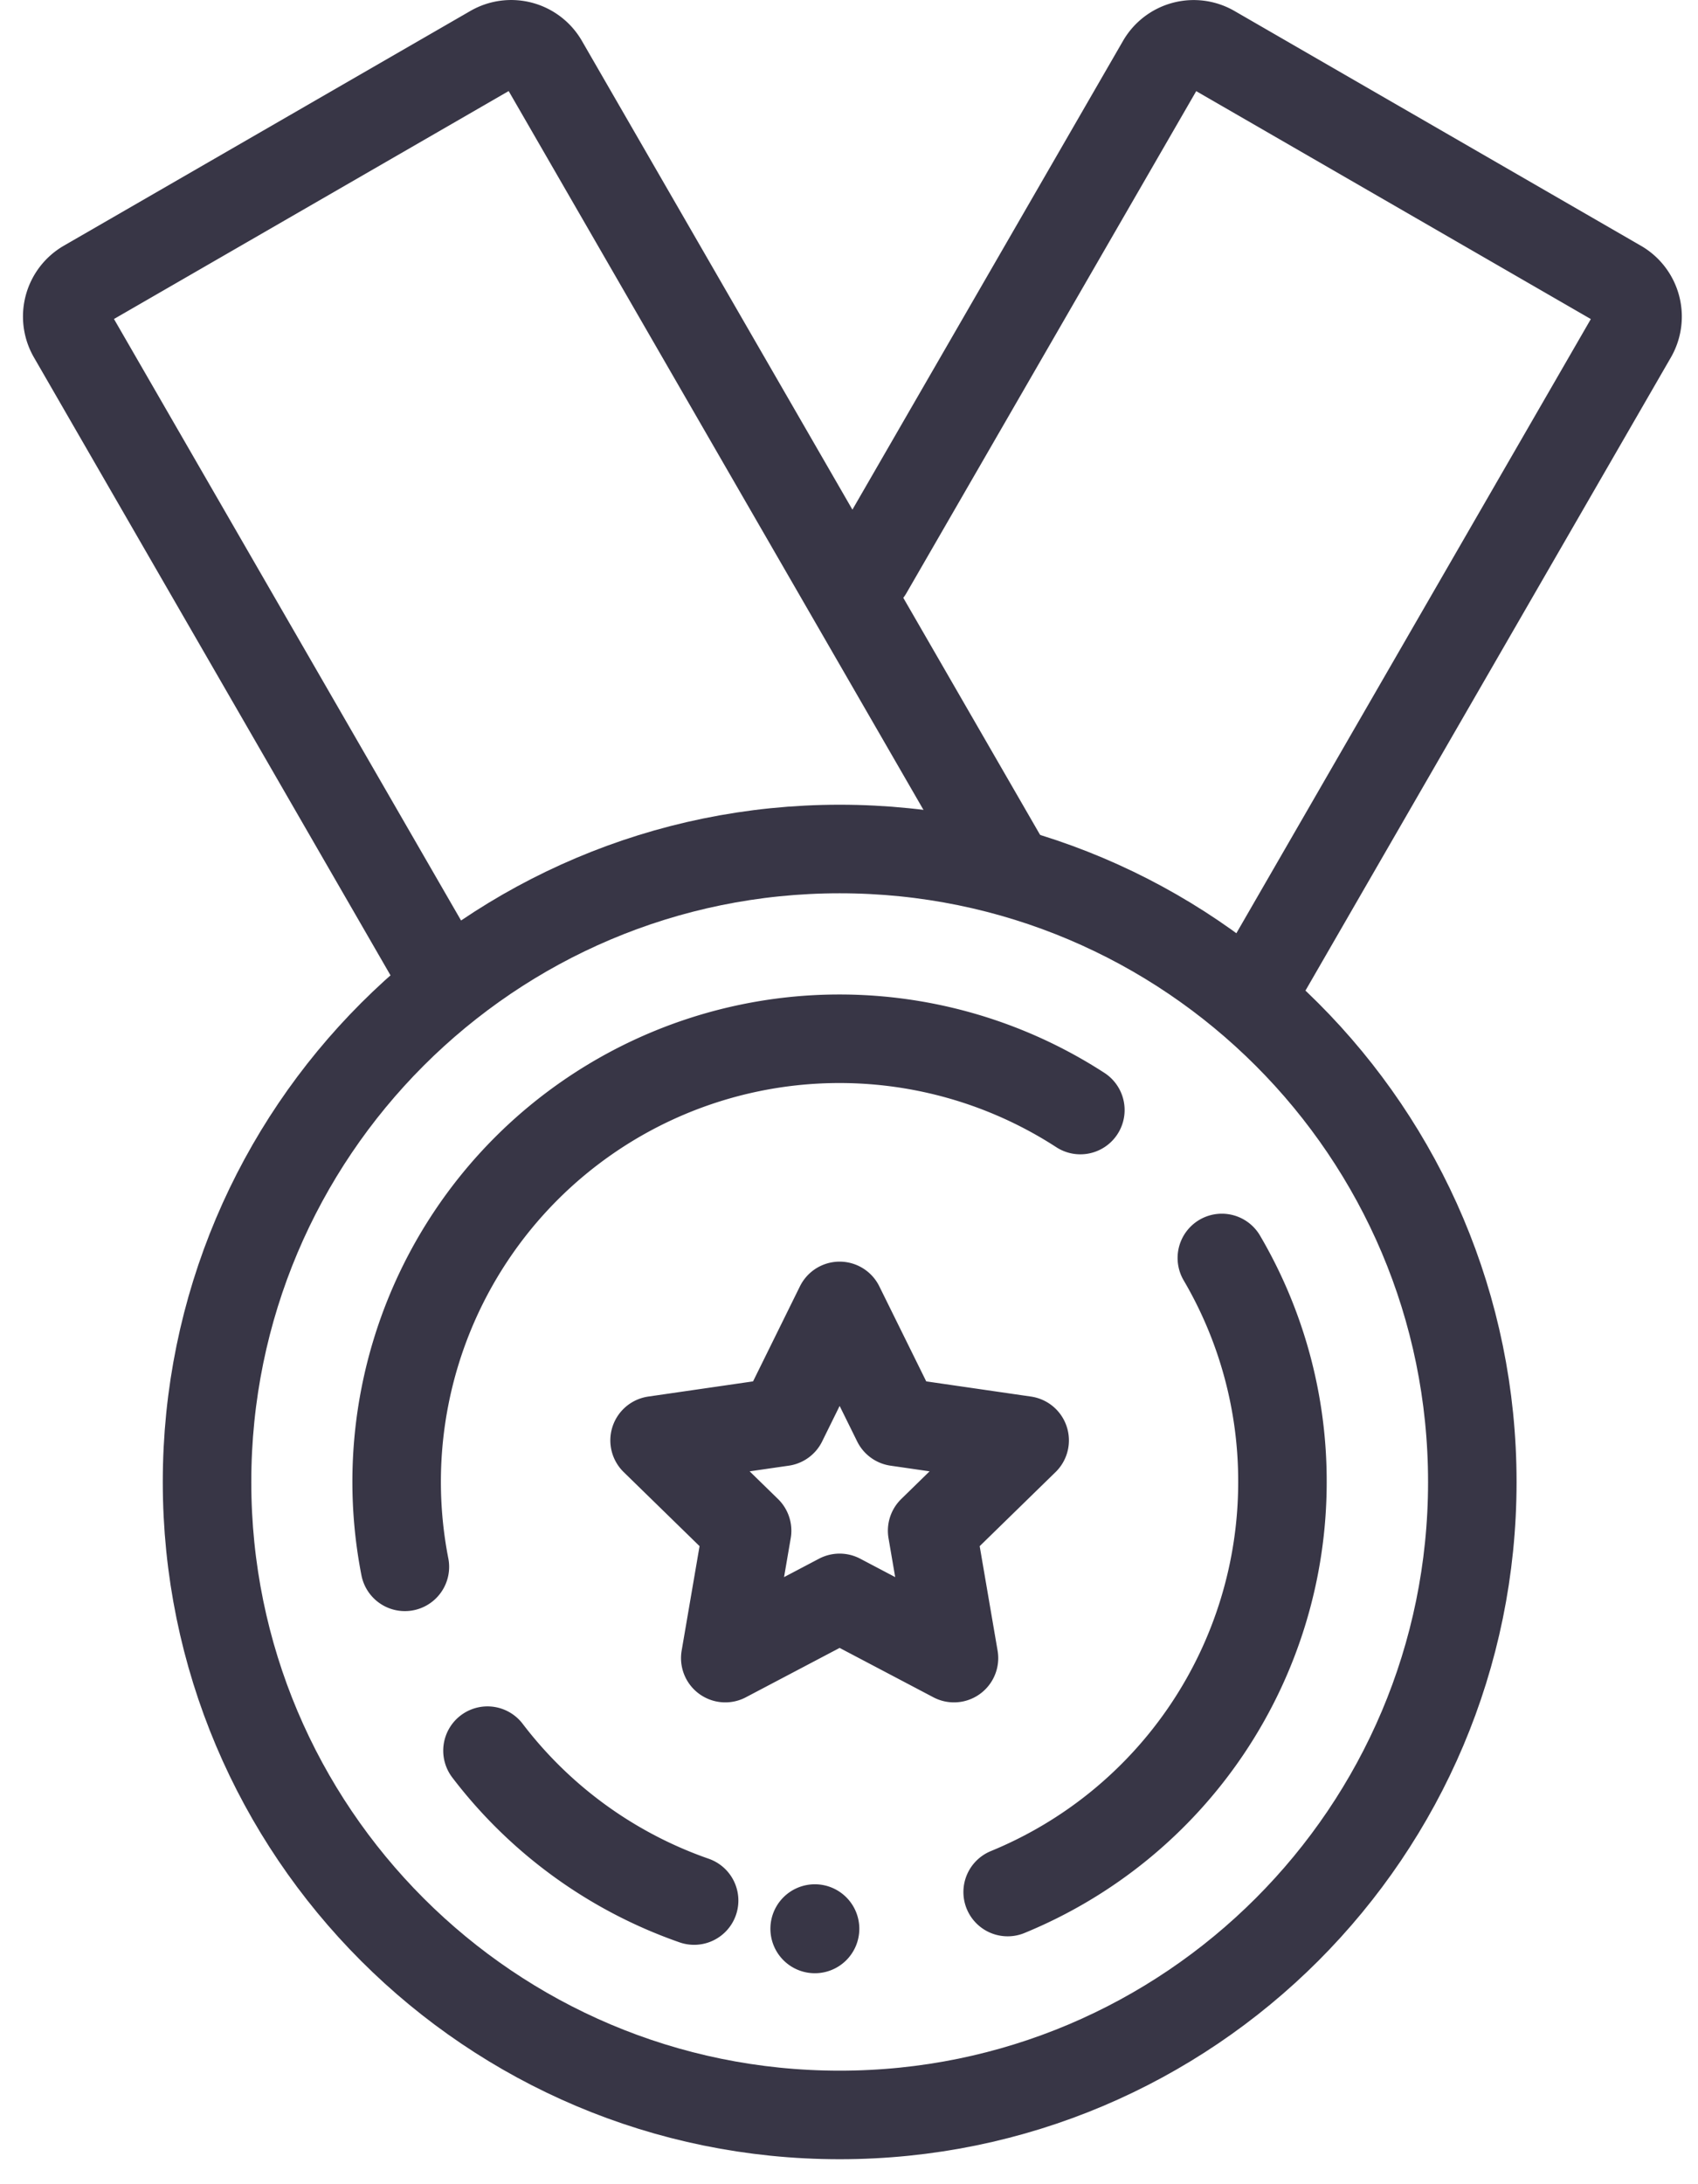
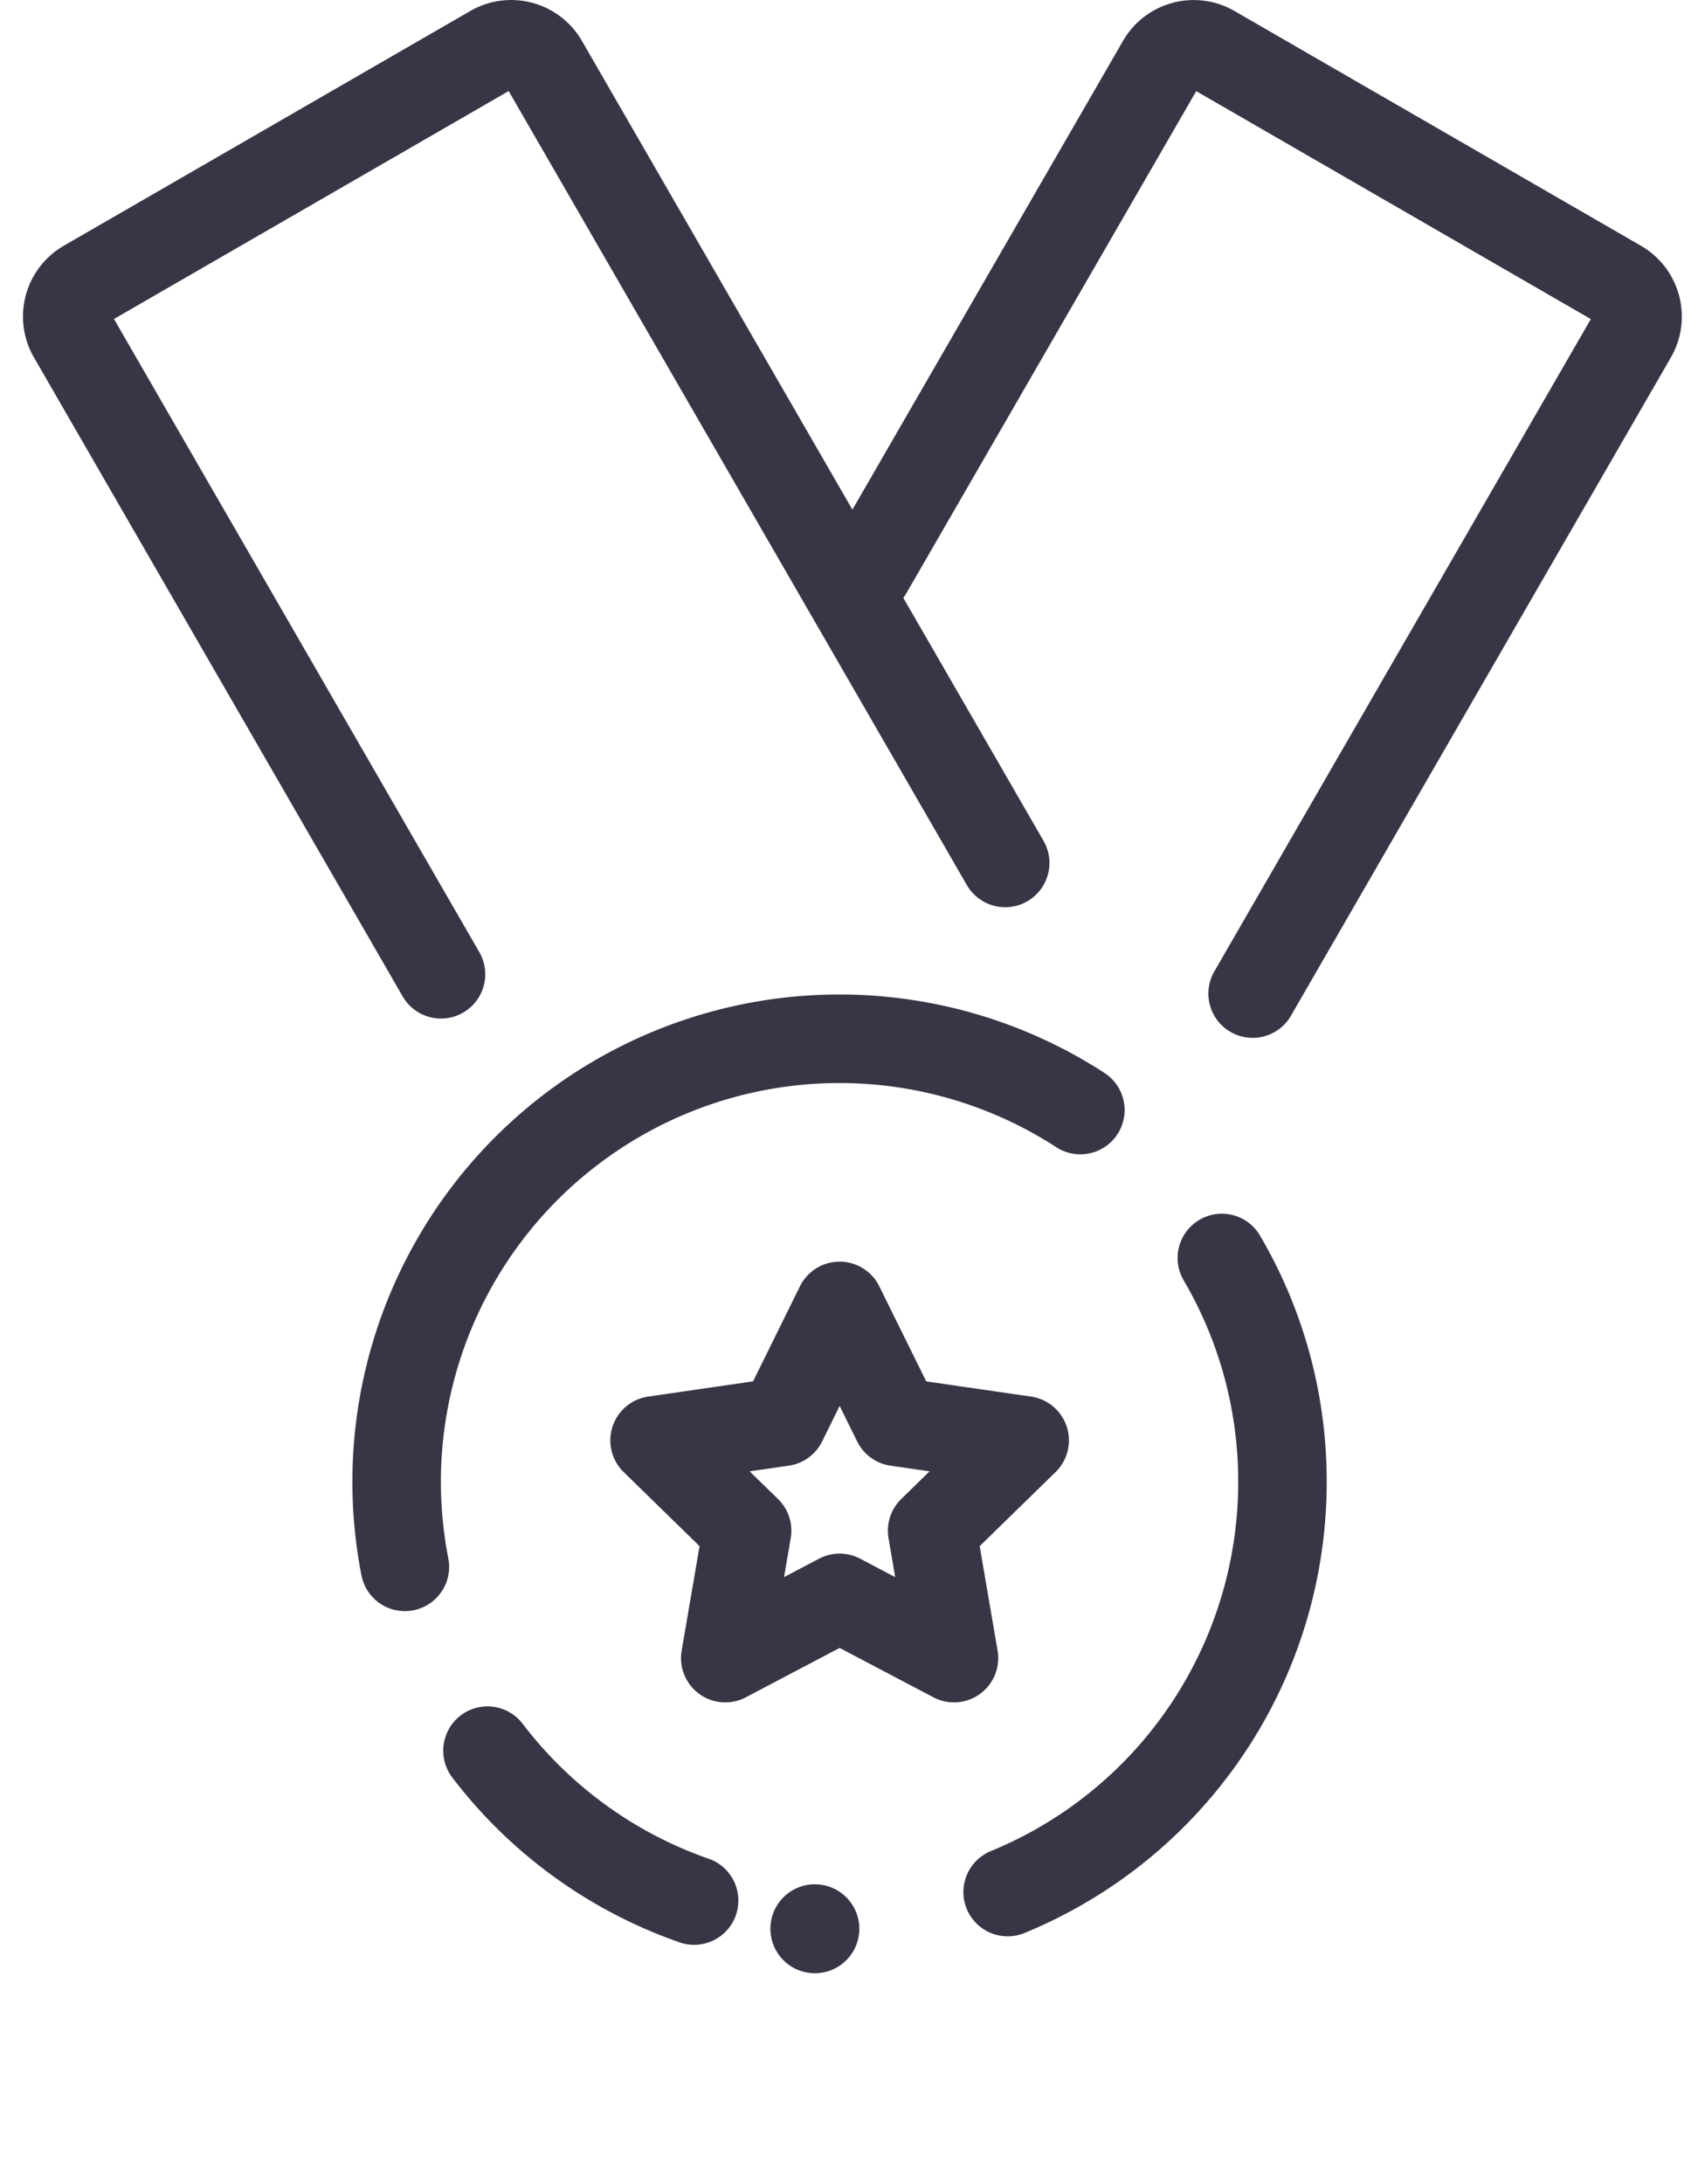
<svg xmlns="http://www.w3.org/2000/svg" width="28" height="36" viewBox="0 0 28 37">
  <g fill="none" fill-rule="evenodd">
-     <path d="M24.564 25.105c0 5.921-4.801 10.722-10.722 10.722-5.922 0-10.722-4.8-10.722-10.722s4.8-10.723 10.722-10.723c5.92 0 10.722 4.801 10.722 10.723z" stroke="#383646" stroke-width="1.5" stroke-linecap="round" stroke-linejoin="round" />
    <path d="M20.319 21.31a7.466 7.466 0 0 1 1.027 3.795 7.506 7.506 0 0 1-4.657 6.946m-5.314.144a7.51 7.51 0 0 1-3.502-2.539m-1.4-3.114a7.505 7.505 0 0 1 11.448-7.738m-3.597-9.132l4.97-8.605a.633.633 0 0 1 .863-.232l6.892 3.979a.635.635 0 0 1 .232.864l-6.44 11.153m-4.194-2.213L8.823 1.066a.634.634 0 0 0-.865-.231L1.066 4.813a.635.635 0 0 0-.231.865l6.25 10.826m6.756 5.618l.97 1.964 2.166.314-1.568 1.53.37 2.158-1.938-1.02-1.938 1.02.37-2.158-1.568-1.53 2.167-.314z" stroke="#383646" stroke-width="1.5" stroke-linecap="round" stroke-linejoin="round" />
    <path d="M13.954 33.206a.753.753 0 1 1-1.065-1.066.753.753 0 0 1 1.065 1.066" fill="#383646" />
  </g>
</svg>